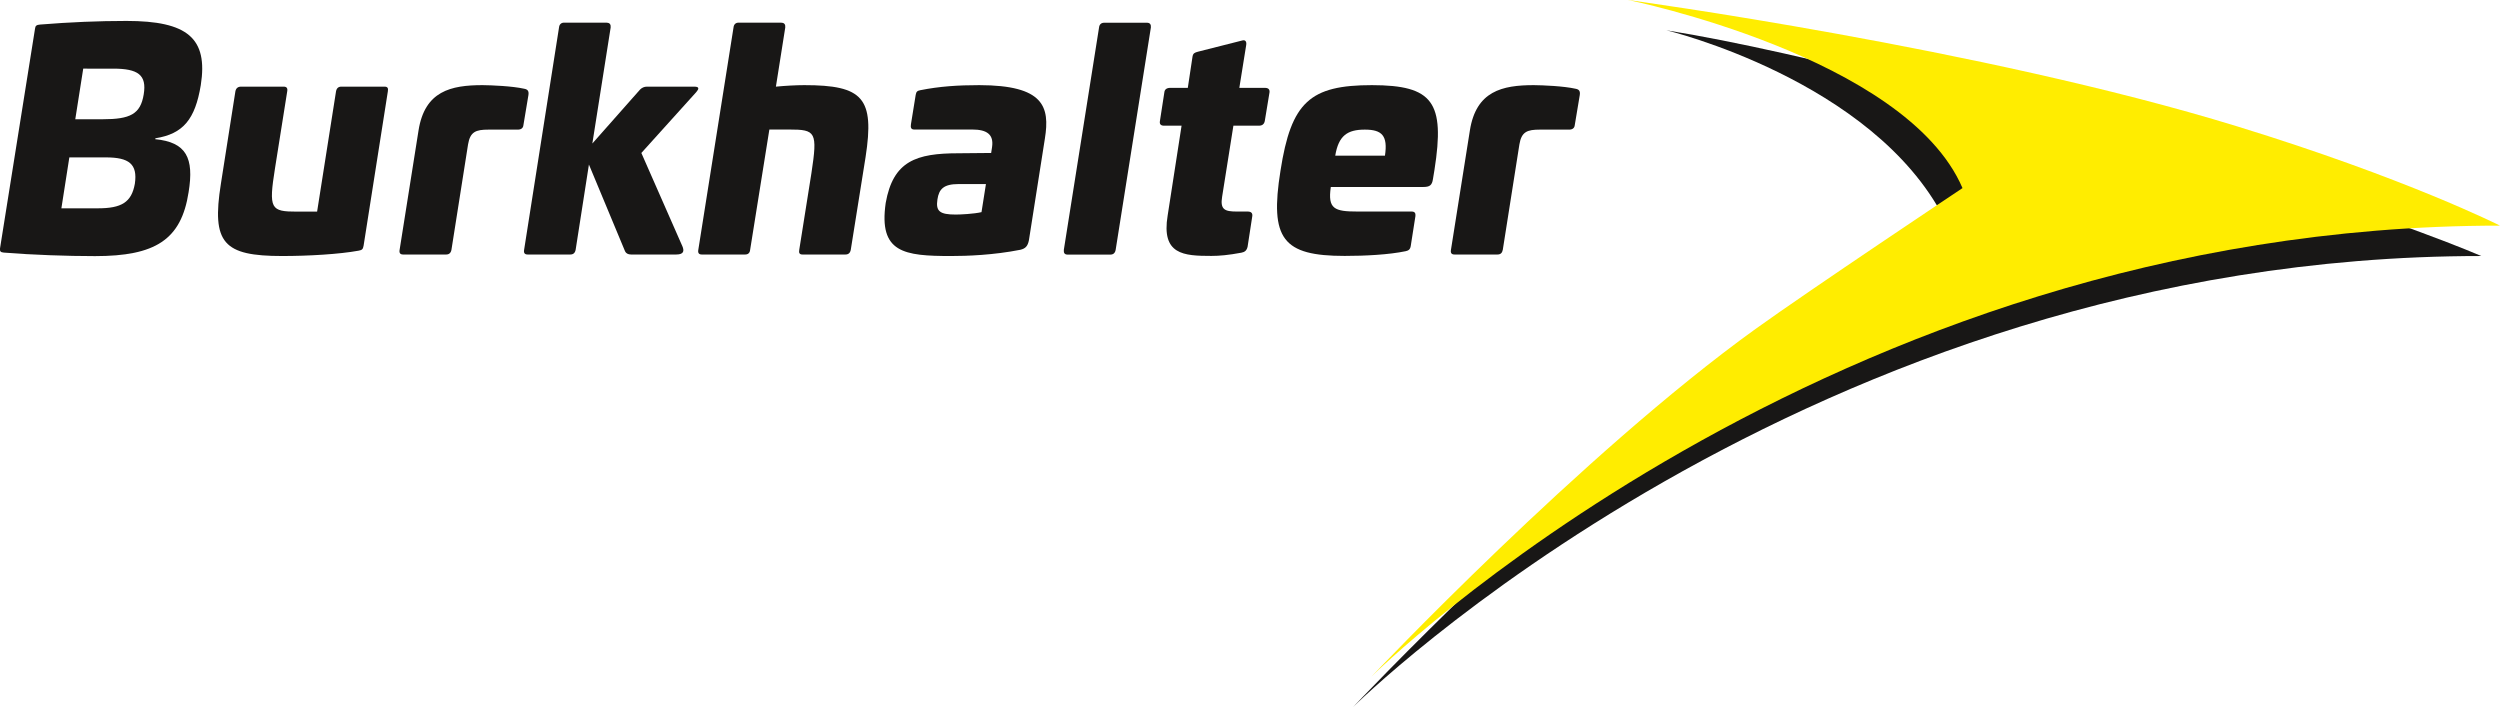
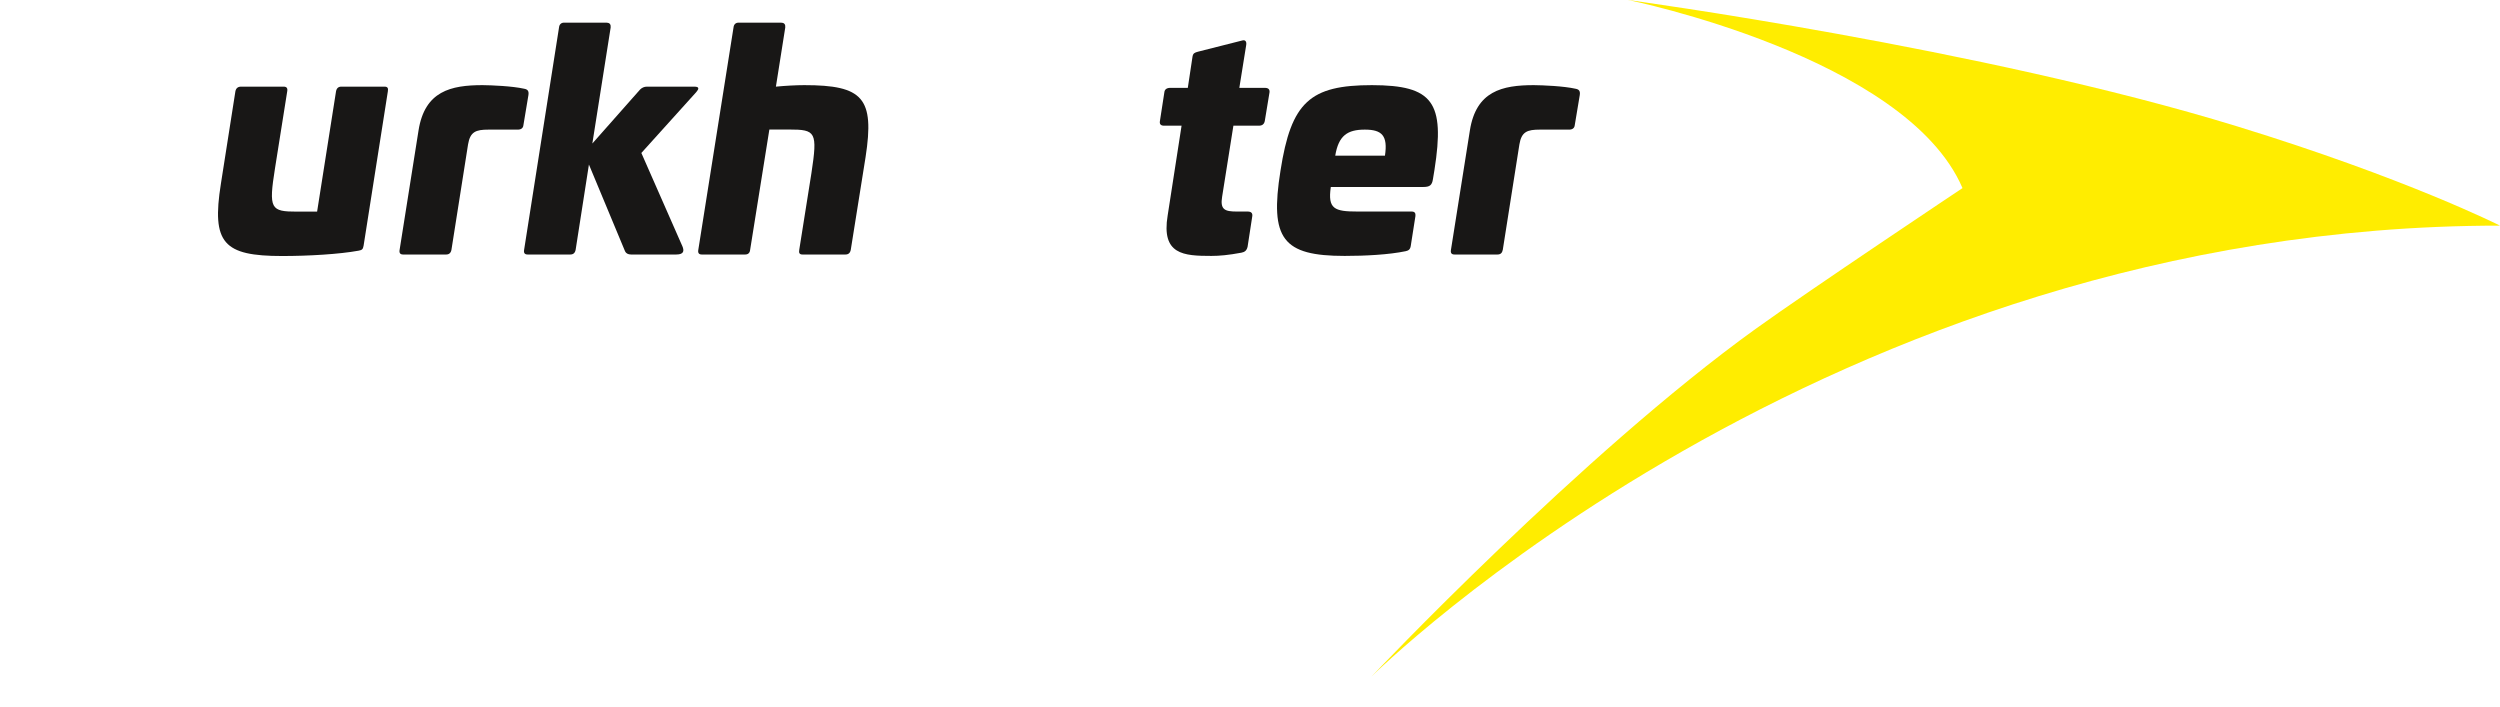
<svg xmlns="http://www.w3.org/2000/svg" version="1.1" id="Ebene_1" x="0px" y="0px" viewBox="0 0 248.42 70.27" style="enable-background:new 0 0 248.42 70.27;" xml:space="preserve">
  <style type="text/css">
	.st0{fill:#181716;}
	.st1{fill:#FFED00;}
</style>
-   <path class="st0" d="M19.95,8.47c-0.56,3.38-1.74,4.83-4.5,5.27l-0.03,0.09c3.09,0.3,3.88,1.85,3.32,5.27  c-0.73,4.74-3.32,6.35-9.3,6.35c-2.77,0-6.21-0.12-9.06-0.35c-0.32-0.03-0.41-0.12-0.38-0.41L3.48,2.85  c0.03-0.29,0.15-0.38,0.5-0.41C6.92,2.2,9.8,2.08,12.57,2.08C18.63,2.08,20.69,3.79,19.95,8.47z M6.89,15.64L6.1,20.7h3.62  c2.35,0,3.35-0.59,3.68-2.44c0.29-1.97-0.59-2.62-2.88-2.62H6.89z M8.27,6.82l-0.79,5.03h2.71c2.74,0,3.77-0.5,4.09-2.47  c0.32-1.94-0.56-2.56-3.03-2.56H8.27z" />
  <path class="st0" d="M38.22,8.61c0.29,0,0.38,0.15,0.32,0.47l-2.41,15.33c-0.06,0.38-0.18,0.44-0.5,0.5  c-1.91,0.35-4.97,0.53-7.59,0.53c-5.83,0-7.03-1.27-6.09-7.18l1.44-9.18c0.06-0.32,0.26-0.47,0.56-0.47h4.24  c0.29,0,0.41,0.15,0.35,0.47l-1.21,7.62c-0.65,4.09-0.44,4.33,2.21,4.33h1.97l1.88-11.95c0.06-0.32,0.24-0.47,0.53-0.47H38.22z" />
  <path class="st0" d="M52.1,8.82c0.32,0.06,0.47,0.21,0.41,0.62l-0.5,3c-0.03,0.29-0.23,0.44-0.56,0.44h-2.91  c-1.26,0-1.82,0.21-2.03,1.47l-1.65,10.47c-0.06,0.32-0.24,0.47-0.53,0.47h-4.27c-0.29,0-0.41-0.15-0.35-0.47l1.88-11.86  c0.62-3.91,3.21-4.5,6.36-4.5C48.86,8.47,50.89,8.55,52.1,8.82z" />
  <path class="st0" d="M60.3,2.26c0.29,0,0.41,0.18,0.38,0.47l-1.82,11.53l4.74-5.36c0.18-0.18,0.41-0.29,0.68-0.29h4.71  c0.53,0,0.47,0.23,0.18,0.56l-5.44,6.03l4.09,9.3c0.15,0.38,0.18,0.79-0.62,0.79h-4.5c-0.29,0-0.5-0.12-0.59-0.32l-3.59-8.62  l-1.32,8.47c-0.06,0.32-0.24,0.47-0.53,0.47h-4.24c-0.29,0-0.41-0.15-0.35-0.47l3.47-22.1c0.03-0.29,0.21-0.47,0.5-0.47H60.3z" />
  <path class="st0" d="M77.65,2.26c0.29,0,0.41,0.18,0.38,0.47L77.1,8.61c0.91-0.09,2.03-0.15,2.82-0.15c5.83,0,7,1.27,6.09,7.15  l-1.47,9.21c-0.06,0.32-0.24,0.47-0.53,0.47h-4.27c-0.29,0-0.38-0.15-0.32-0.47l1.21-7.62c0.62-4.09,0.44-4.33-2.21-4.33h-1.97  l-1.91,11.95c-0.03,0.32-0.21,0.47-0.5,0.47h-4.3c-0.29,0-0.41-0.15-0.35-0.47l3.5-22.1c0.03-0.29,0.21-0.47,0.5-0.47H77.65z" />
-   <path class="st0" d="M103.83,13.76l-1.59,10.12c-0.12,0.59-0.35,0.82-0.85,0.94c-2.68,0.53-5.3,0.62-6.88,0.62  c-4.68,0-7.21-0.32-6.5-5.27c0.74-4.18,3.03-4.94,7.24-4.94l3.24-0.03l0.09-0.59c0.18-1.24-0.5-1.74-1.97-1.74h-5.77  c-0.29,0-0.38-0.18-0.32-0.53l0.47-2.91c0.06-0.35,0.18-0.41,0.47-0.47c1.91-0.38,3.74-0.5,5.85-0.5  C103.74,8.47,104.33,10.61,103.83,13.76z M95.24,18.29c-1.47,0-1.94,0.5-2.09,1.53c-0.18,1.18,0.24,1.5,1.82,1.5  c0.44,0,1.8-0.06,2.56-0.24l0.44-2.79H95.24z" />
-   <path class="st0" d="M113.98,2.26c0.29,0,0.41,0.18,0.38,0.47l-3.5,22.1c-0.06,0.32-0.24,0.47-0.53,0.47h-4.24  c-0.29,0-0.41-0.15-0.38-0.47l3.5-22.1c0.03-0.29,0.21-0.47,0.5-0.47H113.98z" />
  <path class="st0" d="M123.45,4.02c0.32-0.09,0.44,0.15,0.38,0.47l-0.68,4.24h2.53c0.35,0,0.5,0.15,0.47,0.44l-0.47,2.85  c-0.06,0.32-0.26,0.47-0.59,0.47h-2.53l-1.12,7.06c-0.21,1.27,0.26,1.47,1.44,1.47h1.09c0.35,0,0.5,0.15,0.47,0.44l-0.47,3.06  c-0.09,0.38-0.29,0.53-0.62,0.59c-1.29,0.24-2.18,0.32-2.97,0.32c-2.77,0-5-0.12-4.35-4.03l1.38-8.91h-1.74  c-0.32,0-0.47-0.15-0.41-0.47l0.44-2.85c0.03-0.29,0.24-0.44,0.59-0.44h1.74l0.47-3.12c0.06-0.32,0.21-0.38,0.53-0.47L123.45,4.02z" />
  <path class="st0" d="M142.54,16.88l-0.15,0.91c-0.09,0.62-0.32,0.79-0.97,0.79h-9.18c-0.32,2.18,0.35,2.44,2.65,2.44h5.38  c0.3,0,0.41,0.15,0.38,0.44l-0.47,3c-0.06,0.35-0.24,0.44-0.5,0.5c-1.68,0.35-4.03,0.47-6.06,0.47c-6.15,0-7.47-1.68-6.38-8.47  c1.06-6.83,2.94-8.5,9.09-8.5C142.39,8.47,143.6,10.14,142.54,16.88z M132.68,15.47h4.94c0.3-2-0.3-2.59-2-2.59  C133.89,12.88,133.01,13.47,132.68,15.47z" />
  <path class="st0" d="M156.57,8.82c0.32,0.06,0.47,0.21,0.41,0.62l-0.5,3c-0.03,0.29-0.23,0.44-0.56,0.44h-2.91  c-1.26,0-1.82,0.21-2.03,1.47l-1.65,10.47c-0.06,0.32-0.23,0.47-0.53,0.47h-4.27c-0.29,0-0.41-0.15-0.35-0.47l1.88-11.86  c0.62-3.91,3.21-4.5,6.35-4.5C153.33,8.47,155.36,8.55,156.57,8.82z" />
-   <path class="st0" d="M172.59,35.69c5.43-3.91,20.59-14,20.59-14c-7.1-13.76-27.59-18.68-27.59-18.68  c13.71,2.2,35.58,8.15,58.61,14.75c13.72,3.93,22.36,7.68,22.36,7.68c-67.04,0-112.13,44.84-112.13,44.84S155.35,48.14,172.59,35.69  " />
  <path class="st1" d="M248.42,22.42c0,0-9.3-4.7-26.14-9.87C196.96,4.77,161.78,0,161.78,0s27.62,5.6,33.23,18.69  c0,0-15.12,10.08-20.57,14c-17.25,12.42-38.17,34.55-38.17,34.55S181.36,22.42,248.42,22.42" />
</svg>